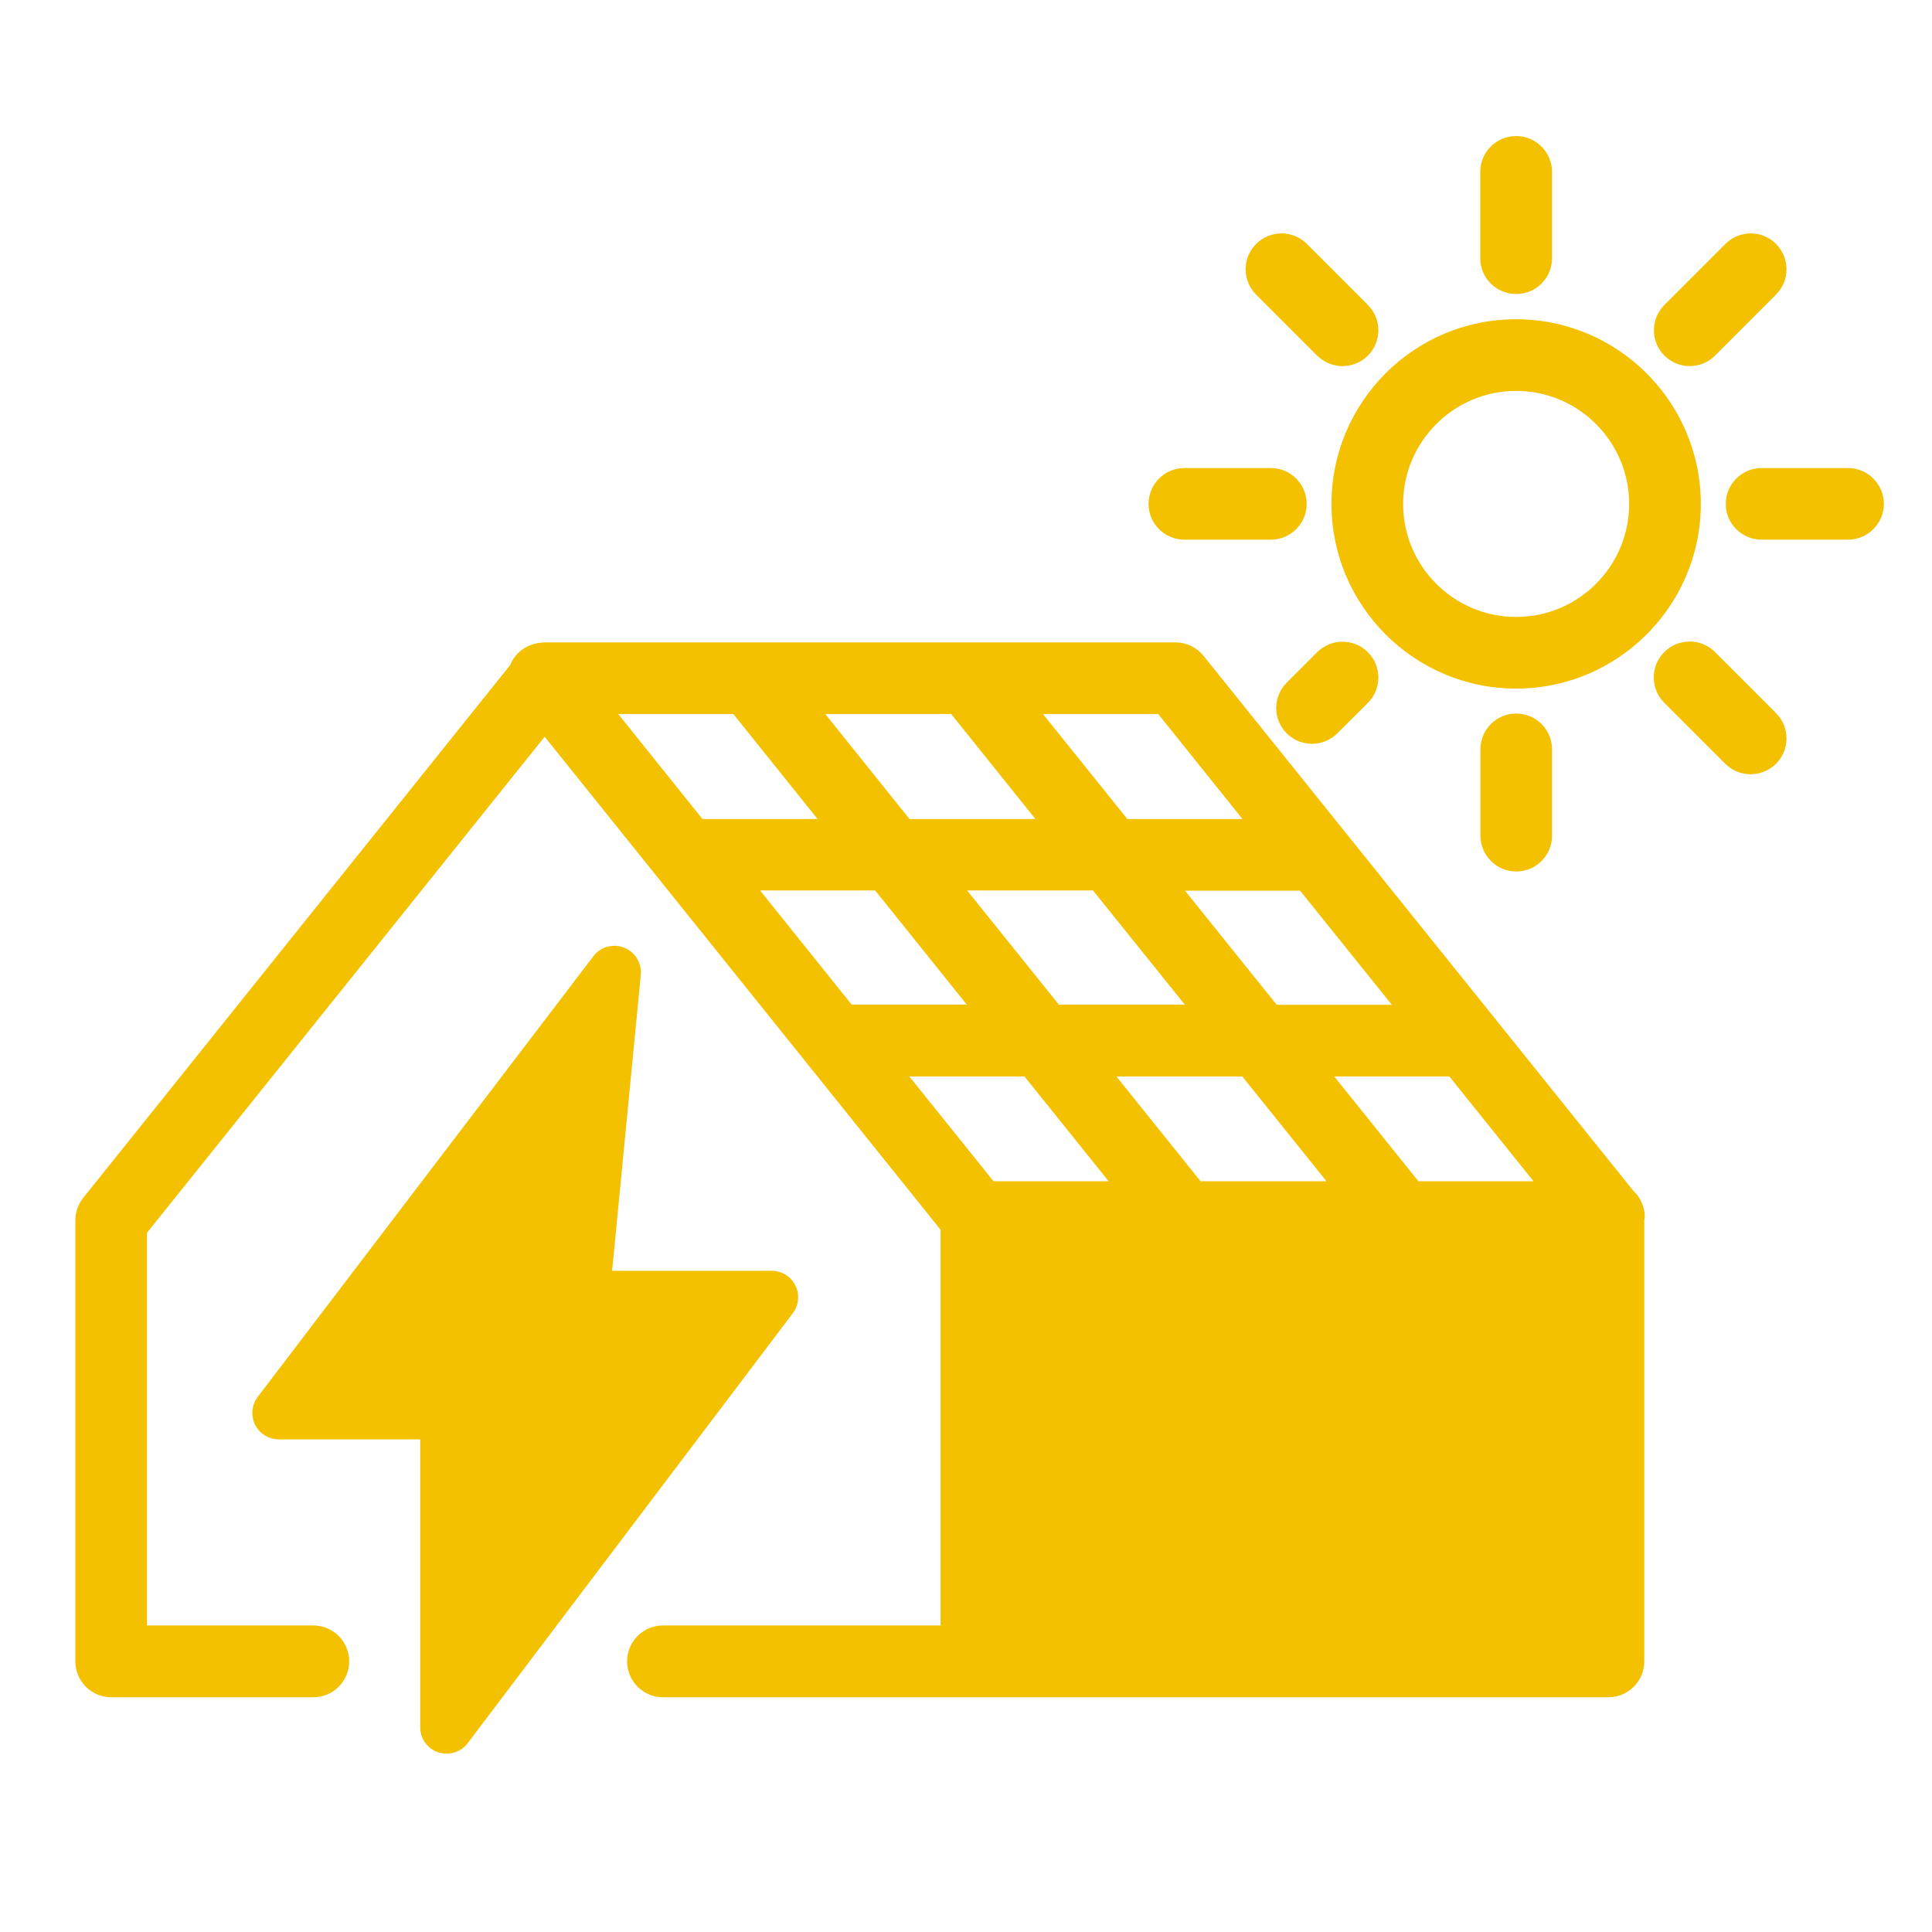
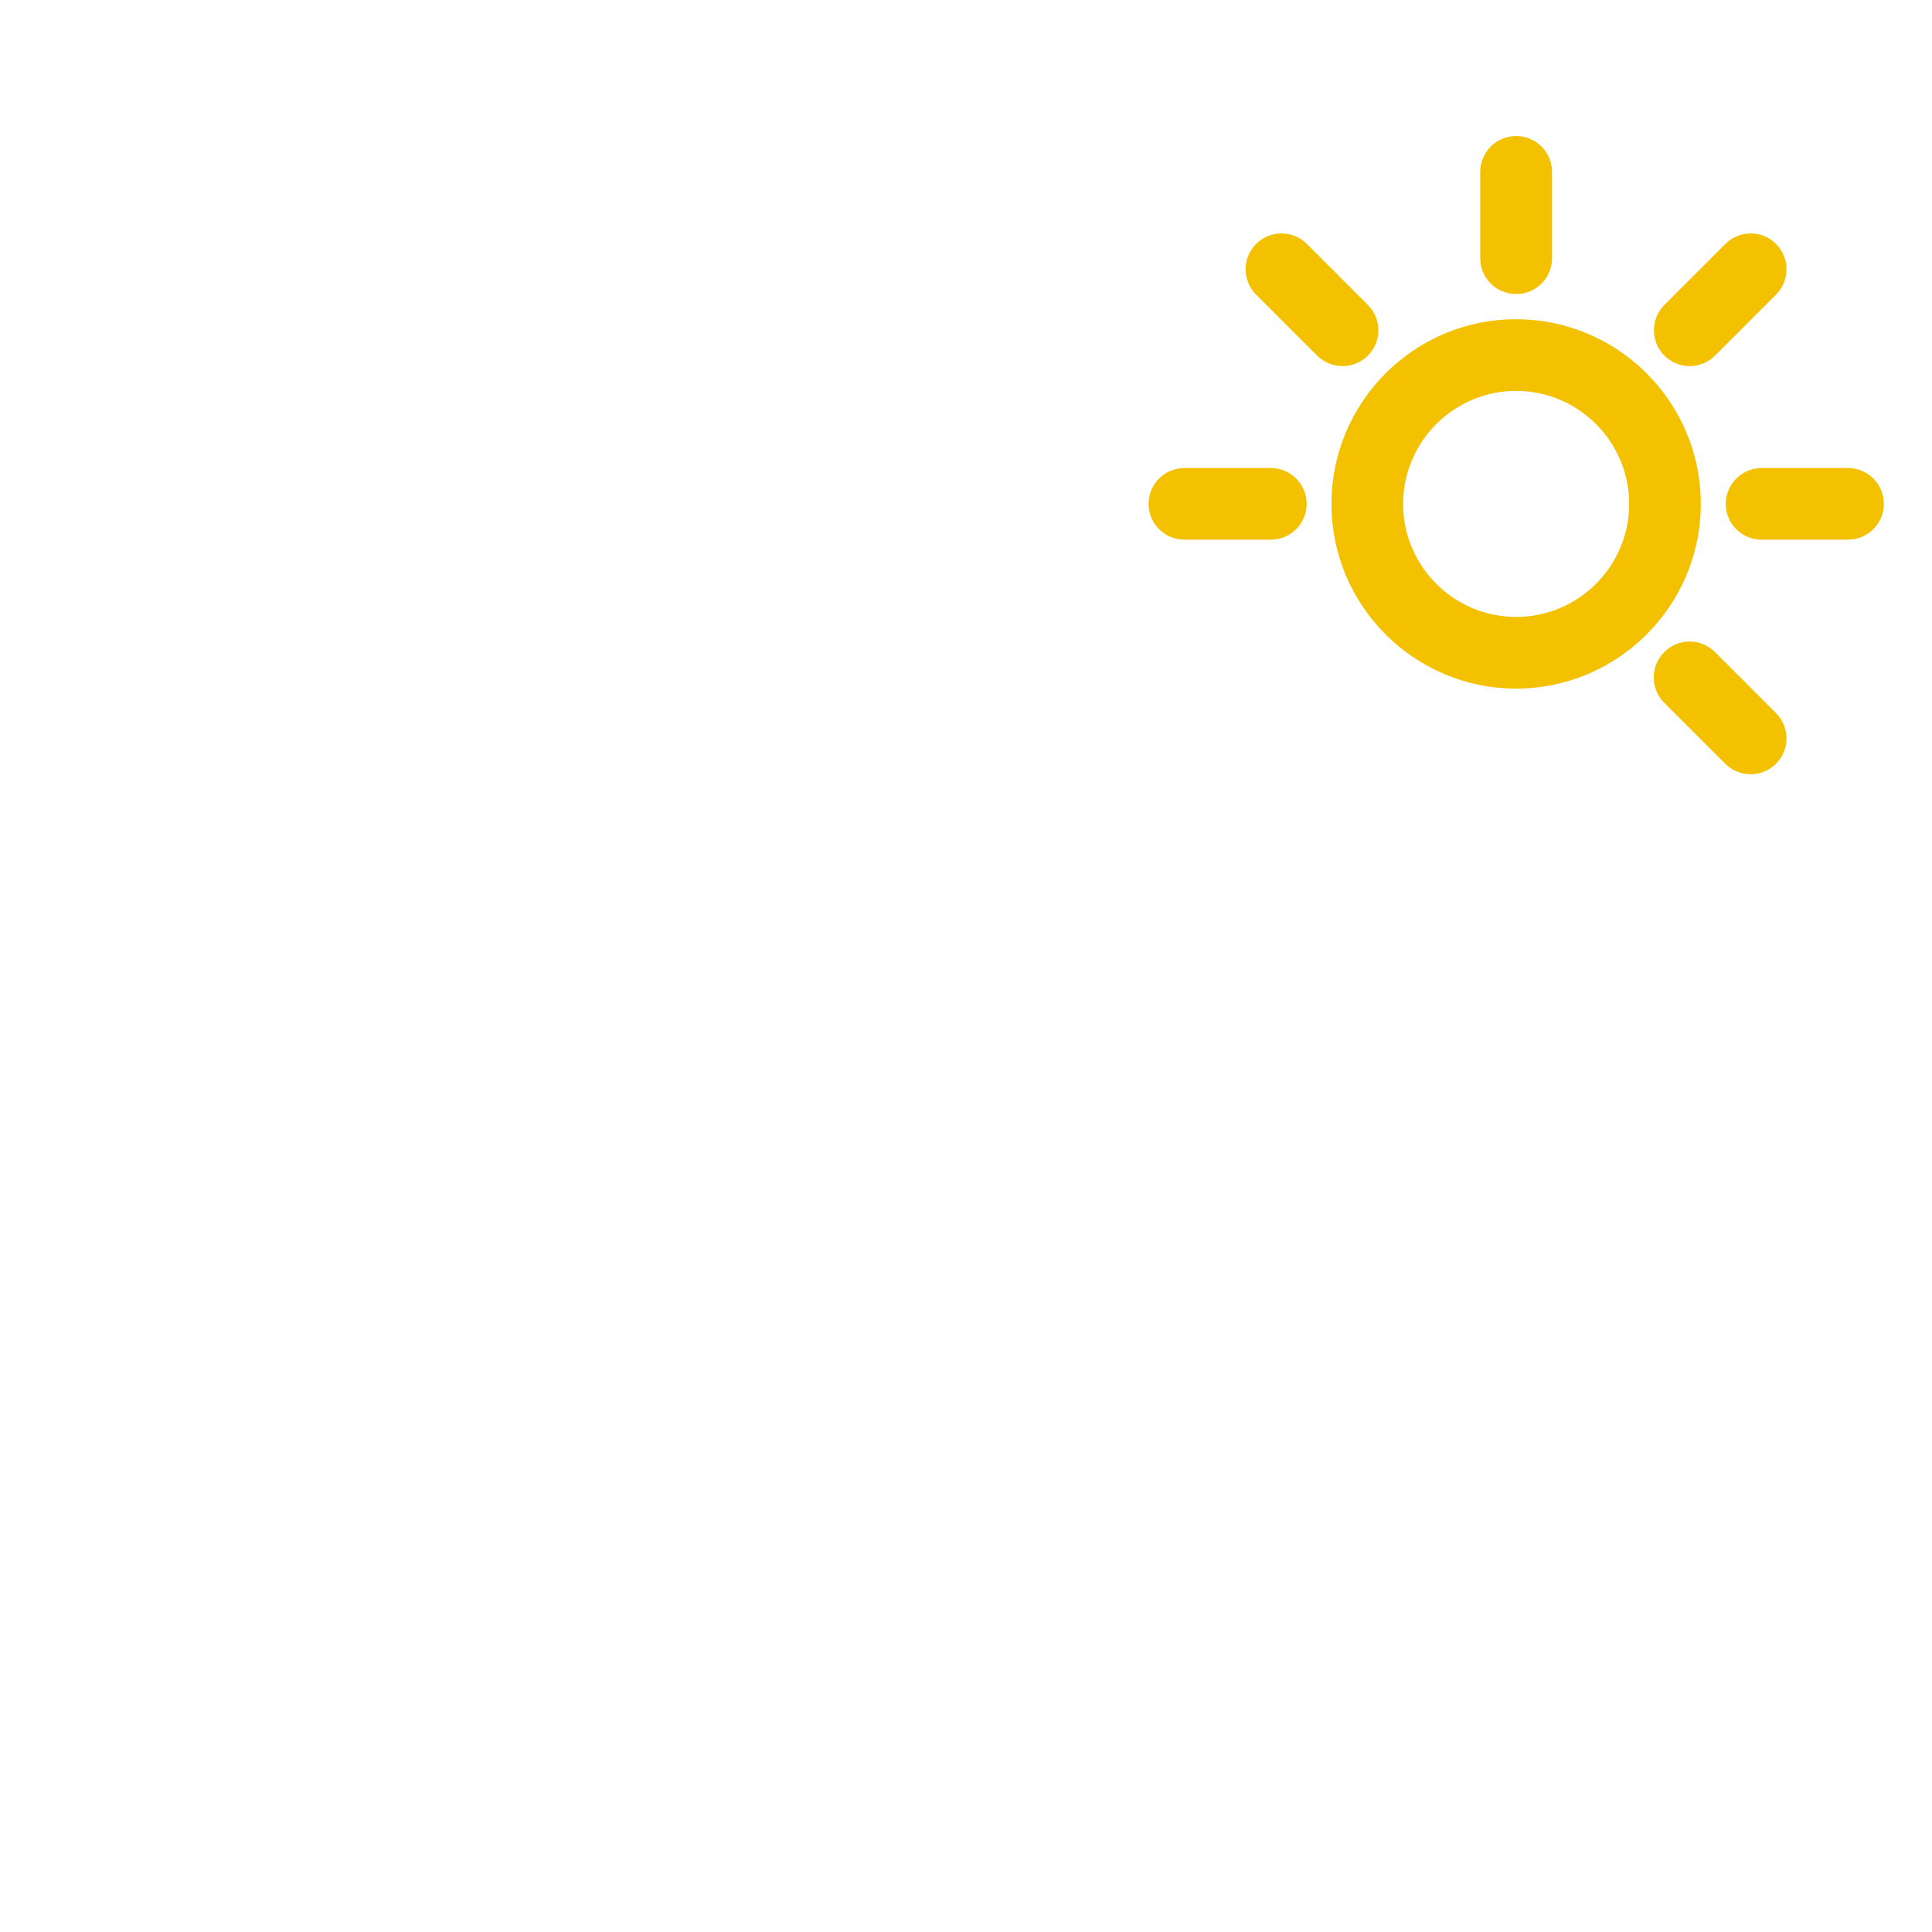
<svg xmlns="http://www.w3.org/2000/svg" version="1.1" id="Ebene_1" x="0px" y="0px" viewBox="0 0 1200 1200" style="enable-background:new 0 0 1200 1200;" xml:space="preserve">
  <style type="text/css">
	.st0{fill:#F4C100;}
</style>
  <g>
-     <path class="st0" d="M387.6,588.6c-6.9-2.7-14.7-0.5-19.1,5.4L160.1,867.6c-3.8,5-4.4,11.7-1.7,17.3c2.8,5.6,8.5,9.1,14.8,9.1H261   v178.8c0,7.1,4.5,13.4,11.2,15.6c1.7,0.6,3.5,0.8,5.2,0.8c5.1,0,10-2.3,13.1-6.5l201.9-267c3.8-5,4.4-11.7,1.6-17.3   c-2.8-5.6-8.5-9.1-14.8-9.1h-99L398,605.6C398.7,598.2,394.5,591.3,387.6,588.6L387.6,588.6z" />
    <path class="st0" d="M1056.4,313c0-63.3-51.5-114.7-114.7-114.7C878.4,198.2,827,249.7,827,313c0,63.3,51.5,114.7,114.7,114.7   C1004.9,427.7,1056.4,376.2,1056.4,313z M941.7,383.2c-38.7,0-70.2-31.5-70.2-70.2c0-38.7,31.5-70.2,70.2-70.2   c38.7,0,70.2,31.5,70.2,70.2C1011.9,351.7,980.4,383.2,941.7,383.2L941.7,383.2z" />
    <path class="st0" d="M964,160.4v-53.6c0-12.3-10-22.3-22.3-22.3c-12.3,0-22.3,10-22.3,22.3v53.6c0,12.3,10,22.2,22.3,22.2   C954,182.7,964,172.7,964,160.4z" />
-     <path class="st0" d="M919.5,465.5V519c0,12.3,10,22.3,22.3,22.3c12.3,0,22.2-10,22.2-22.3v-53.6c0-12.3-10-22.2-22.3-22.2   C929.4,443.2,919.5,453.2,919.5,465.5L919.5,465.5z" />
    <path class="st0" d="M1147.8,290.7h-53.6c-12.3,0-22.3,10-22.3,22.3c0,12.3,10,22.2,22.3,22.2h53.6c12.3,0,22.3-10,22.3-22.2   C1170.1,300.7,1160.1,290.7,1147.8,290.7z" />
    <path class="st0" d="M713.4,313c0,12.3,10,22.2,22.3,22.2h53.6c12.3,0,22.3-10,22.3-22.2c0-12.3-10-22.3-22.3-22.3h-53.6   C723.3,290.7,713.4,300.7,713.4,313z" />
    <path class="st0" d="M1071.7,151.5l-37.9,37.9c-8.7,8.7-8.7,22.8,0,31.5c4.4,4.3,10,6.5,15.7,6.5s11.4-2.2,15.7-6.5l37.9-37.9   c8.7-8.7,8.7-22.8,0-31.5C1094.5,142.8,1080.4,142.8,1071.7,151.5L1071.7,151.5z" />
-     <path class="st0" d="M814.9,462c5.7,0,11.4-2.2,15.7-6.5l19-18.9c8.7-8.7,8.7-22.8,0-31.5c-8.7-8.7-22.8-8.7-31.5,0L799.2,424   c-8.7,8.7-8.7,22.8,0,31.5C803.5,459.8,809.2,462,814.9,462L814.9,462z" />
    <path class="st0" d="M1103.1,474.4c8.7-8.7,8.7-22.8,0-31.5l-37.9-37.9c-8.7-8.7-22.8-8.7-31.5,0c-8.7,8.7-8.7,22.8,0,31.5   l37.9,37.9c4.4,4.3,10,6.5,15.7,6.5C1093,480.9,1098.8,478.7,1103.1,474.4L1103.1,474.4z" />
    <path class="st0" d="M833.9,227.4c5.7,0,11.4-2.2,15.7-6.5c8.7-8.7,8.7-22.8,0-31.5l-37.9-37.9c-8.7-8.7-22.8-8.7-31.5,0   c-8.7,8.7-8.7,22.8,0,31.5l37.9,37.9C822.5,225.2,828.2,227.4,833.9,227.4L833.9,227.4z" />
-     <path class="st0" d="M216.9,1031.9c0-12.3-10-22.3-22.3-22.3l-103.3,0V765.7l247-308.1l245.9,306.2v245.8l-172.4,0   c-12.3,0-22.3,10-22.3,22.3c0,12.3,10,22.3,22.3,22.3H999c12.3,0,22.3-10,22.3-22.3V757.6c0.1-0.6,0.3-1.1,0.3-1.7   c0-6.5-2.8-12.3-7.2-16.4L747.5,407.3c-4.2-5.2-10.6-8.3-17.4-8.3H337.6c-0.4,0-0.7,0.1-1,0.2c-0.1,0-0.1,0-0.2,0   c-8.1,0.5-15.3,5.1-18.9,12.4c-0.2,0.4-0.2,0.8-0.4,1.2L51.7,744c-3.1,4-4.9,8.9-4.9,13.9v274c0,12.3,10,22.3,22.2,22.3h125.6   C206.9,1054.2,216.9,1044.2,216.9,1031.9L216.9,1031.9z M472.1,553.1h71.5l56.9,70.9H529L472.1,553.1z M617.1,733.7l-52.3-65.1   h71.5l52.3,65.1L617.1,733.7z M600.7,553.1h78.2l57,70.9h-78.2L600.7,553.1z M745.7,733.7l-52.3-65.1h78.2l52.3,65.1L745.7,733.7z    M952.5,733.7H881l-52.3-65.1h71.5L952.5,733.7z M864.5,624.1H793l-57-70.9h71.5L864.5,624.1z M719.4,443.5l52.3,65.2h-71.5   l-52.4-65.2H719.4z M590.8,443.5l52.3,65.2h-78.2l-52.3-65.2H590.8z M455.5,443.5l52.3,65.2h-71.5L384,443.5H455.5z" />
  </g>
</svg>